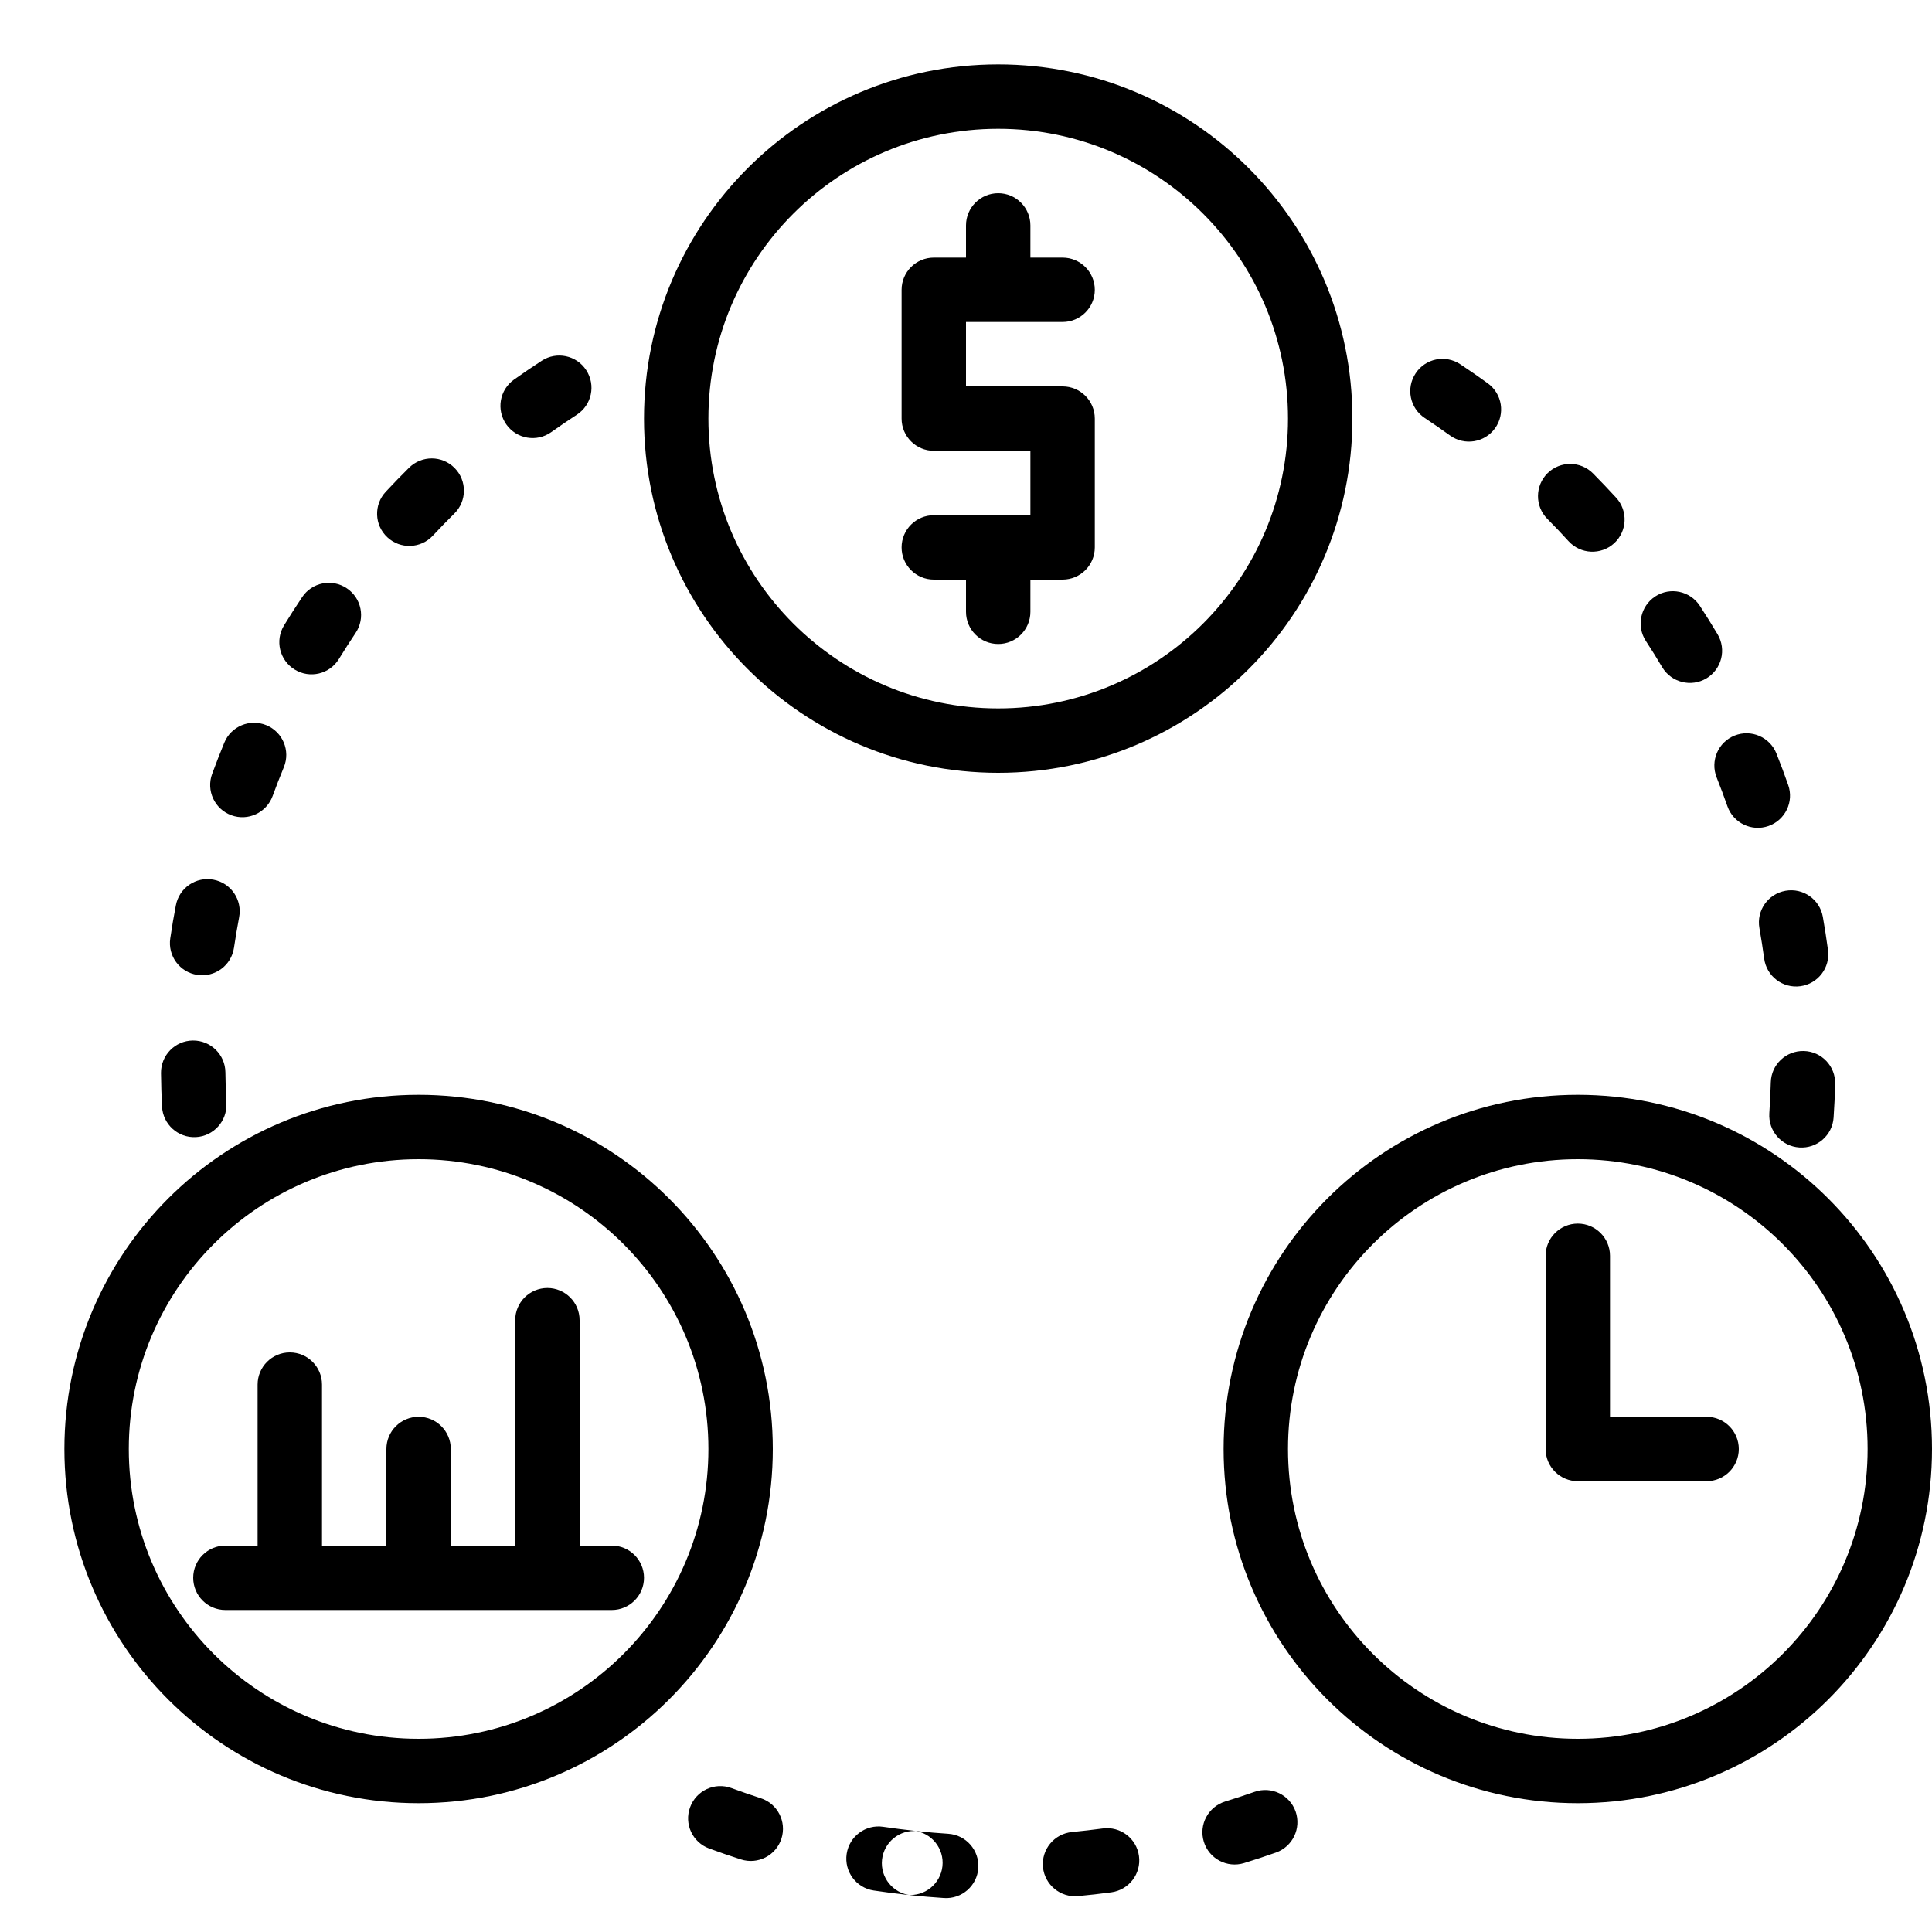
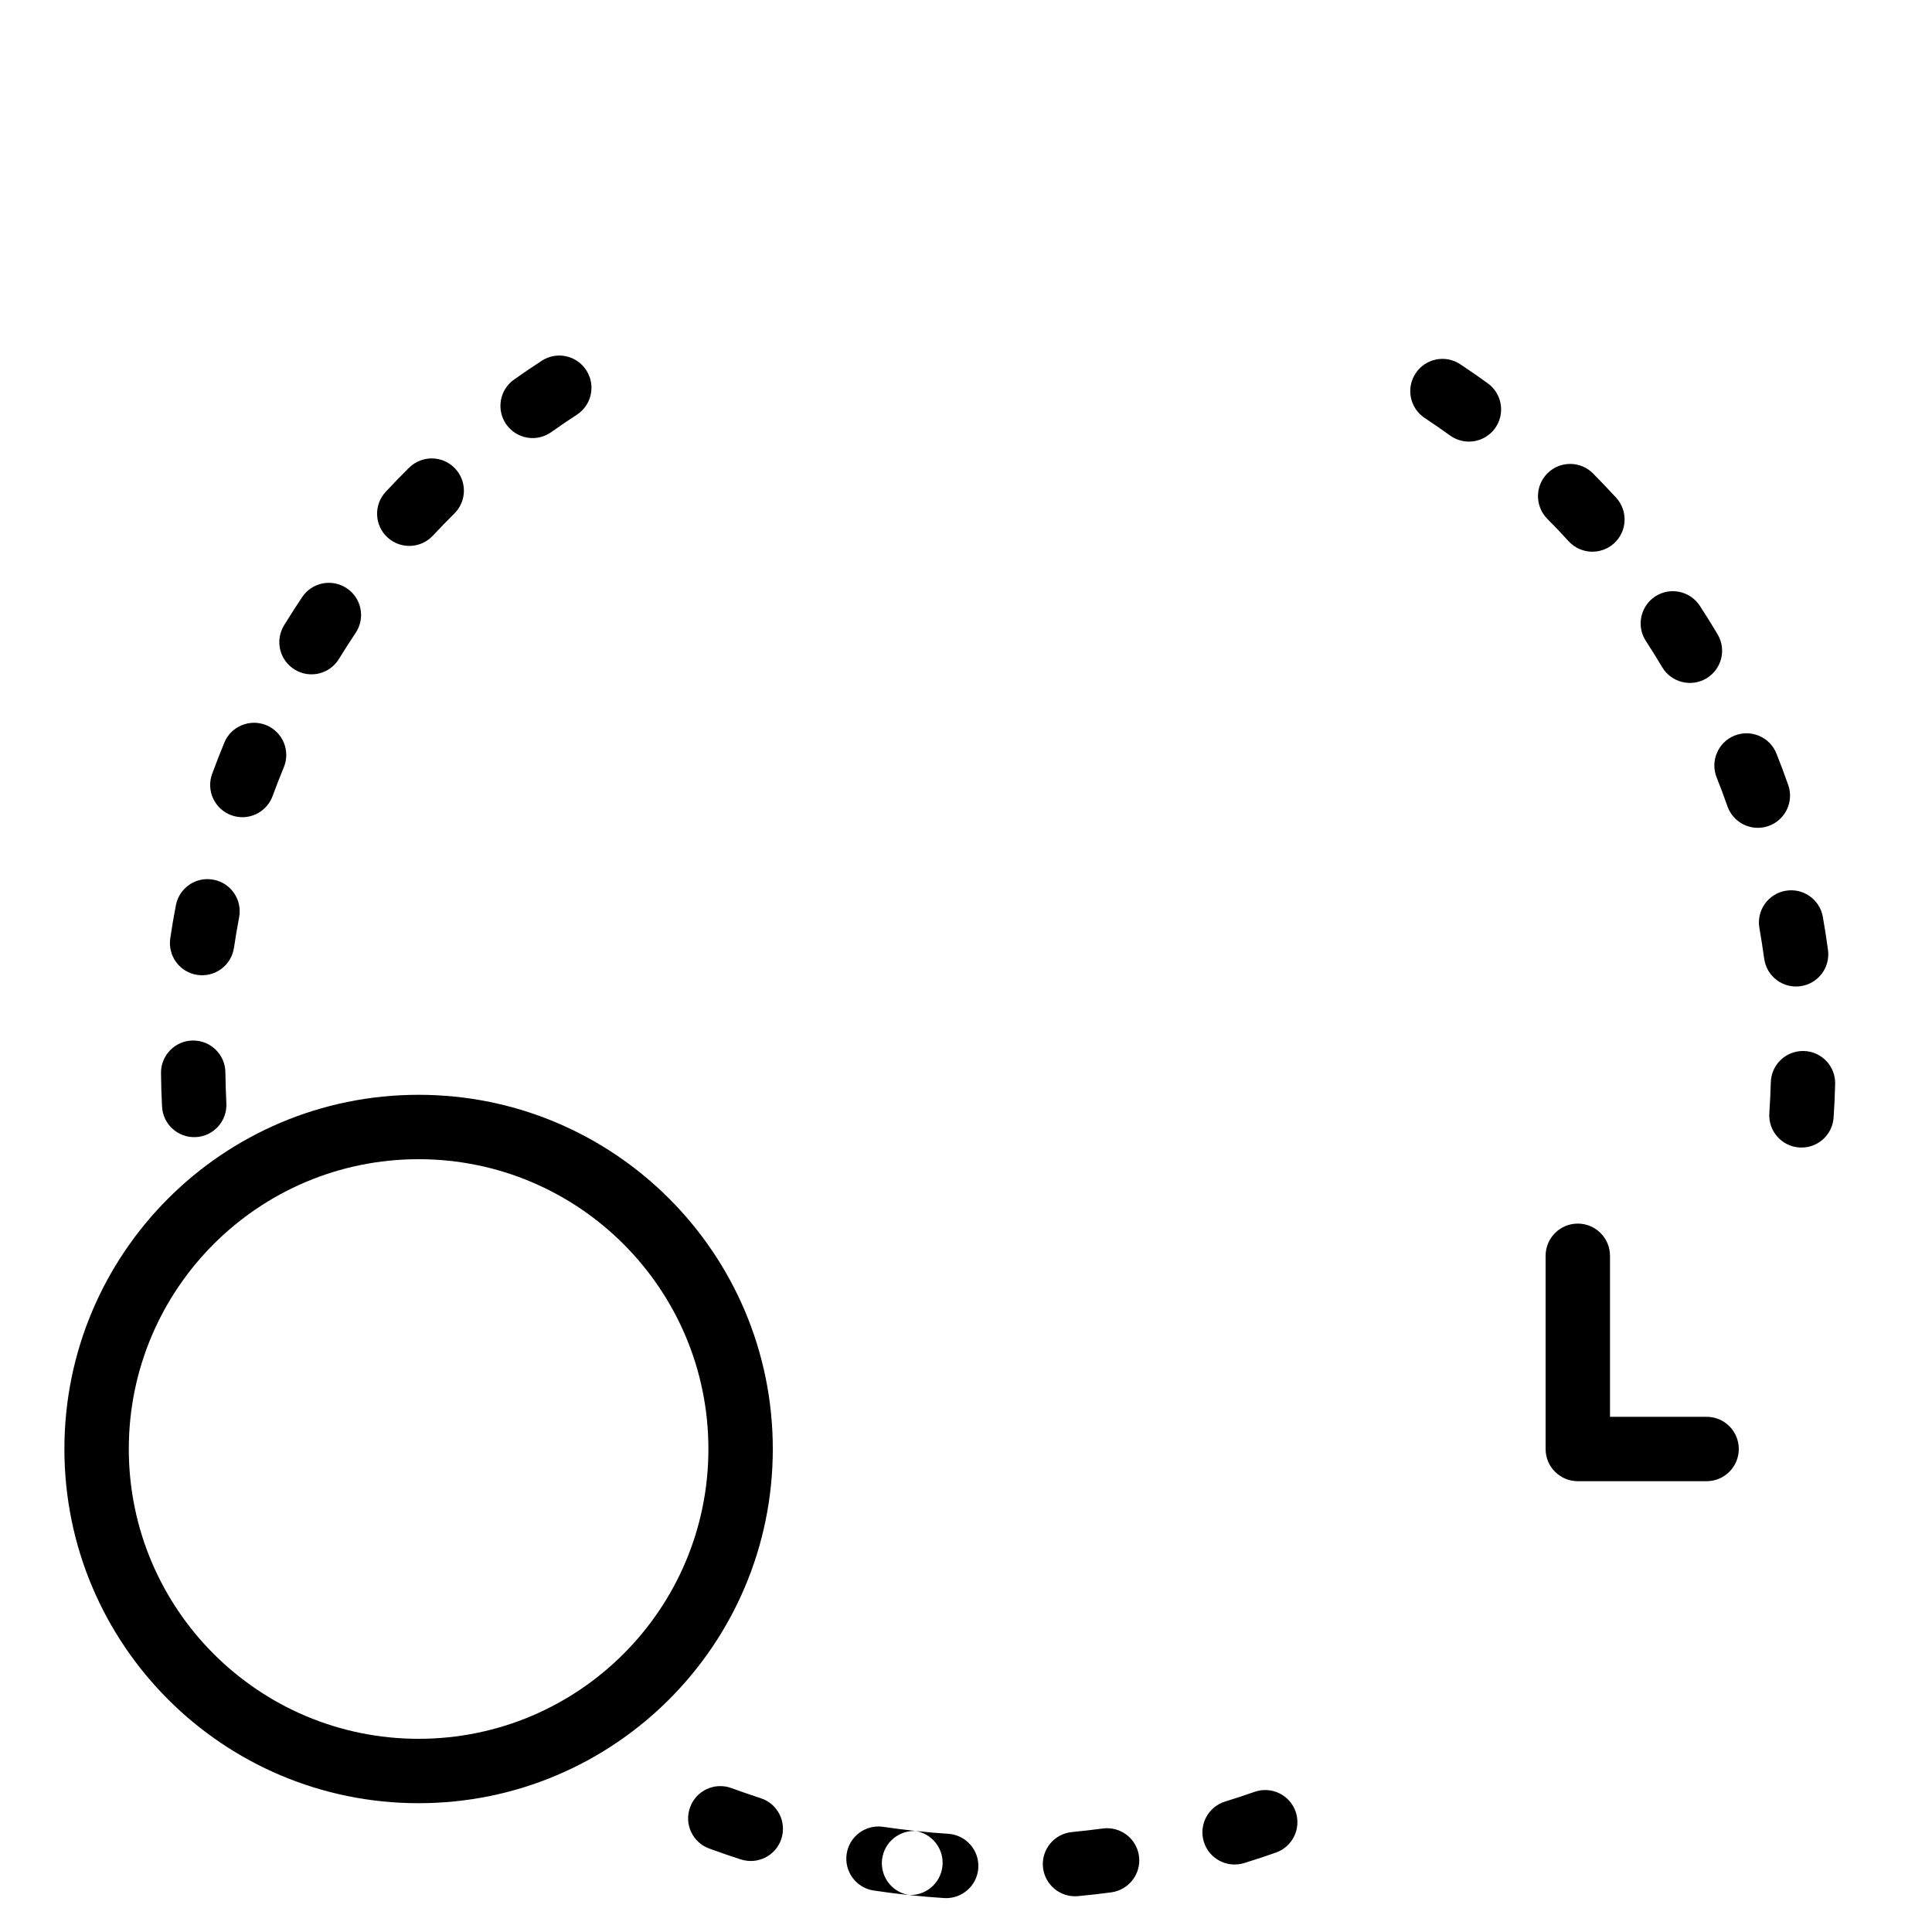
<svg xmlns="http://www.w3.org/2000/svg" height="30px" version="1.1" viewBox="0 0 30 30" width="30px">
  <title />
  <desc />
  <defs />
  <g fill="none" fill-rule="evenodd" id="business" stroke="none" stroke-width="1">
    <g fill="#000000" id="business_024-plan-share-relation-balance" transform="translate(-90, -135)">
      <g transform="translate(91, 136)">
-         <path d="M14.5,11 C17.538,11 20,8.538 20,5.5 C20,2.462 17.538,0 14.5,0 C11.462,0 9,2.462 9,5.5 C9,8.538 11.462,11 14.5,11 Z M14.5,10 C16.985,10 19,7.985 19,5.5 C19,3.015 16.985,1 14.5,1 C12.015,1 10,3.015 10,5.5 C10,7.985 12.015,10 14.5,10 Z" id="shape" />
        <path d="M5.5,27 C8.538,27 11,24.538 11,21.5 C11,18.462 8.538,16 5.5,16 C2.462,16 0,18.462 0,21.5 C0,24.538 2.462,27 5.5,27 Z M5.5,26 C7.985,26 10,23.985 10,21.5 C10,19.015 7.985,17 5.5,17 C3.015,17 1,19.015 1,21.5 C1,23.985 3.015,26 5.5,26 Z" id="shape" />
-         <path d="M7,23 L7,19.5 C7,19.224 7.224,19 7.5,19 C7.776,19 8,19.224 8,19.5 L8,23 L8.5,23 C8.776,23 9,23.224 9,23.5 C9,23.776 8.776,24 8.5,24 L2.5,24 C2.224,24 2,23.776 2,23.5 C2,23.224 2.224,23 2.5,23 L3,23 L3,20.5 C3,20.224 3.224,20 3.5,20 C3.776,20 4,20.224 4,20.5 L4,23 L5,23 L5,21.5 C5,21.224 5.224,21 5.5,21 C5.776,21 6,21.224 6,21.5 L6,23 L7,23 Z" id="shape" />
-         <path d="M23.5,27 C26.538,27 29,24.538 29,21.5 C29,18.462 26.538,16 23.5,16 C20.462,16 18,18.462 18,21.5 C18,24.538 20.462,27 23.5,27 Z M23.5,26 C25.985,26 28,23.985 28,21.5 C28,19.015 25.985,17 23.5,17 C21.015,17 19,19.015 19,21.5 C19,23.985 21.015,26 23.5,26 Z" id="shape" />
        <path d="M23,21.5 C23,21.776 23.224,22 23.5,22 L25.5,22 C25.776,22 26,21.776 26,21.5 C26,21.224 25.776,21 25.5,21 L24,21 L24,18.5 C24,18.224 23.776,18 23.5,18 C23.224,18 23,18.224 23,18.5 L23,21.5 Z" id="shape" />
        <path d="M13.141,28.429 C13.314,28.447 13.487,28.462 13.659,28.473 C13.935,28.491 14.173,28.282 14.191,28.007 C14.209,27.731 14,27.493 13.724,27.475 C13.565,27.465 13.405,27.451 13.246,27.434 C12.971,27.405 12.725,27.605 12.696,27.879 C12.667,28.154 12.867,28.4 13.141,28.429 L13.141,28.429 Z M15.74,28.443 C15.913,28.427 16.086,28.407 16.258,28.384 C16.531,28.346 16.723,28.095 16.686,27.821 C16.649,27.547 16.397,27.356 16.123,27.393 C15.965,27.414 15.806,27.432 15.646,27.448 C15.371,27.474 15.169,27.718 15.195,27.993 C15.222,28.267 15.466,28.469 15.74,28.443 L15.74,28.443 Z M18.318,27.93 C18.484,27.879 18.648,27.825 18.812,27.767 C19.073,27.675 19.209,27.39 19.118,27.129 C19.026,26.869 18.74,26.732 18.48,26.824 C18.329,26.877 18.177,26.927 18.024,26.974 C17.76,27.056 17.612,27.335 17.693,27.599 C17.774,27.863 18.054,28.011 18.318,27.93 L18.318,27.93 Z M27.472,16.353 C27.484,16.179 27.492,16.006 27.496,15.833 C27.504,15.557 27.286,15.327 27.01,15.32 C26.734,15.313 26.504,15.53 26.497,15.807 C26.492,15.966 26.485,16.126 26.474,16.286 C26.456,16.562 26.665,16.8 26.94,16.818 C27.216,16.837 27.454,16.628 27.472,16.353 L27.472,16.353 Z M27.385,13.752 C27.362,13.58 27.335,13.408 27.305,13.237 C27.257,12.965 26.998,12.784 26.726,12.832 C26.454,12.88 26.272,13.139 26.32,13.411 C26.348,13.568 26.372,13.727 26.394,13.885 C26.431,14.159 26.682,14.351 26.956,14.314 C27.23,14.277 27.422,14.025 27.385,13.752 L27.385,13.752 Z M26.767,11.189 C26.71,11.025 26.649,10.863 26.585,10.702 C26.483,10.445 26.192,10.32 25.935,10.422 C25.679,10.524 25.554,10.815 25.656,11.072 C25.715,11.22 25.771,11.37 25.824,11.521 C25.916,11.781 26.201,11.918 26.462,11.826 C26.722,11.734 26.859,11.449 26.767,11.189 L26.767,11.189 Z M25.67,8.848 C25.581,8.699 25.49,8.552 25.395,8.407 C25.244,8.176 24.934,8.11 24.703,8.261 C24.472,8.412 24.406,8.722 24.557,8.953 C24.645,9.087 24.729,9.223 24.811,9.361 C24.953,9.598 25.26,9.675 25.497,9.534 C25.734,9.392 25.812,9.086 25.67,8.848 L25.67,8.848 Z M24.096,6.729 C23.979,6.601 23.859,6.476 23.737,6.352 C23.543,6.156 23.227,6.154 23.03,6.348 C22.834,6.543 22.832,6.859 23.026,7.056 C23.139,7.169 23.249,7.285 23.357,7.404 C23.544,7.608 23.86,7.622 24.064,7.436 C24.268,7.249 24.282,6.933 24.096,6.729 L24.096,6.729 Z M22.102,4.952 C21.962,4.85 21.819,4.752 21.675,4.656 C21.444,4.503 21.134,4.566 20.982,4.797 C20.829,5.027 20.892,5.337 21.122,5.49 C21.255,5.578 21.387,5.669 21.517,5.763 C21.741,5.924 22.053,5.874 22.215,5.65 C22.376,5.426 22.326,5.114 22.102,4.952 L22.102,4.952 Z M7.412,4.602 C7.266,4.697 7.123,4.794 6.982,4.894 C6.756,5.054 6.703,5.366 6.863,5.592 C7.023,5.817 7.335,5.87 7.56,5.71 C7.691,5.617 7.823,5.527 7.957,5.44 C8.189,5.289 8.254,4.98 8.103,4.748 C7.953,4.517 7.643,4.451 7.412,4.602 L7.412,4.602 Z M5.352,6.263 C5.229,6.385 5.108,6.509 4.99,6.636 C4.802,6.837 4.812,7.154 5.014,7.342 C5.216,7.531 5.533,7.52 5.721,7.318 C5.83,7.201 5.942,7.086 6.055,6.974 C6.252,6.78 6.253,6.463 6.059,6.267 C5.865,6.07 5.548,6.069 5.352,6.263 L5.352,6.263 Z M3.692,8.272 C3.595,8.416 3.502,8.562 3.411,8.71 C3.267,8.945 3.34,9.253 3.576,9.397 C3.811,9.542 4.119,9.468 4.263,9.232 C4.347,9.096 4.433,8.961 4.522,8.828 C4.676,8.599 4.615,8.288 4.385,8.135 C4.156,7.981 3.845,8.042 3.692,8.272 L3.692,8.272 Z M2.483,10.532 C2.417,10.693 2.354,10.854 2.294,11.017 C2.199,11.276 2.332,11.564 2.592,11.659 C2.851,11.754 3.138,11.62 3.233,11.361 C3.288,11.211 3.346,11.062 3.407,10.914 C3.513,10.659 3.391,10.366 3.136,10.261 C2.881,10.156 2.588,10.277 2.483,10.532 L2.483,10.532 Z M1.731,13.058 C1.698,13.227 1.669,13.398 1.644,13.57 C1.603,13.843 1.791,14.098 2.064,14.138 C2.338,14.179 2.592,13.991 2.633,13.718 C2.657,13.559 2.683,13.401 2.713,13.244 C2.765,12.973 2.587,12.711 2.315,12.66 C2.044,12.608 1.782,12.786 1.731,13.058 L1.731,13.058 Z M1.5,15.663 C1.502,15.837 1.507,16.01 1.516,16.183 C1.53,16.459 1.765,16.671 2.041,16.657 C2.317,16.643 2.529,16.408 2.515,16.132 C2.507,15.972 2.502,15.812 2.5,15.652 C2.497,15.375 2.27,15.154 1.994,15.157 C1.718,15.16 1.497,15.387 1.5,15.663 L1.5,15.663 Z M10.013,27.704 C10.175,27.764 10.339,27.82 10.504,27.873 C10.767,27.958 11.049,27.814 11.134,27.551 C11.218,27.288 11.074,27.006 10.811,26.922 C10.658,26.872 10.507,26.82 10.357,26.765 C10.098,26.67 9.811,26.803 9.716,27.063 C9.62,27.322 9.753,27.609 10.013,27.704 L10.013,27.704 Z M12.567,28.356 C12.738,28.381 12.91,28.404 13.083,28.423 C13.357,28.453 13.604,28.254 13.634,27.98 C13.664,27.705 13.466,27.459 13.192,27.428 C13.032,27.411 12.873,27.39 12.715,27.367 C12.442,27.326 12.188,27.514 12.147,27.787 C12.106,28.06 12.294,28.315 12.567,28.356 L12.567,28.356 Z" id="shape" />
-         <path d="M14,3 L13.5,3 C13.224,3 13,3.224 13,3.5 L13,5.5 C13,5.776 13.224,6 13.5,6 L15,6 L15,7 L13.5,7 C13.224,7 13,7.224 13,7.5 C13,7.776 13.224,8 13.5,8 L14,8 L14,8.5 C14,8.776 14.224,9 14.5,9 C14.776,9 15,8.776 15,8.5 L15,8 L15.5,8 C15.776,8 16,7.776 16,7.5 L16,5.5 C16,5.224 15.776,5 15.5,5 L14,5 L14,4 L15.5,4 C15.776,4 16,3.776 16,3.5 C16,3.224 15.776,3 15.5,3 L15,3 L15,2.5 C15,2.224 14.776,2 14.5,2 C14.224,2 14,2.224 14,2.5 L14,3 Z" id="shape" />
      </g>
    </g>
  </g>
</svg>